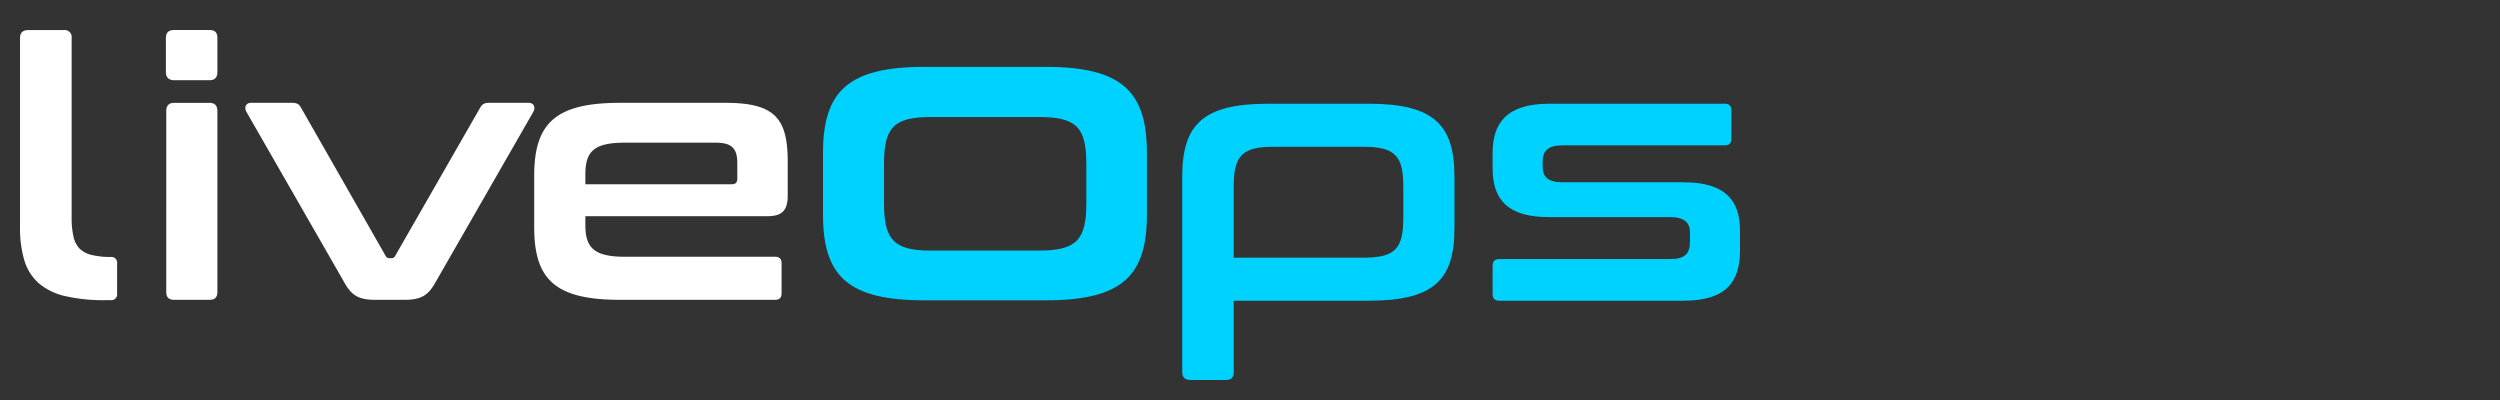
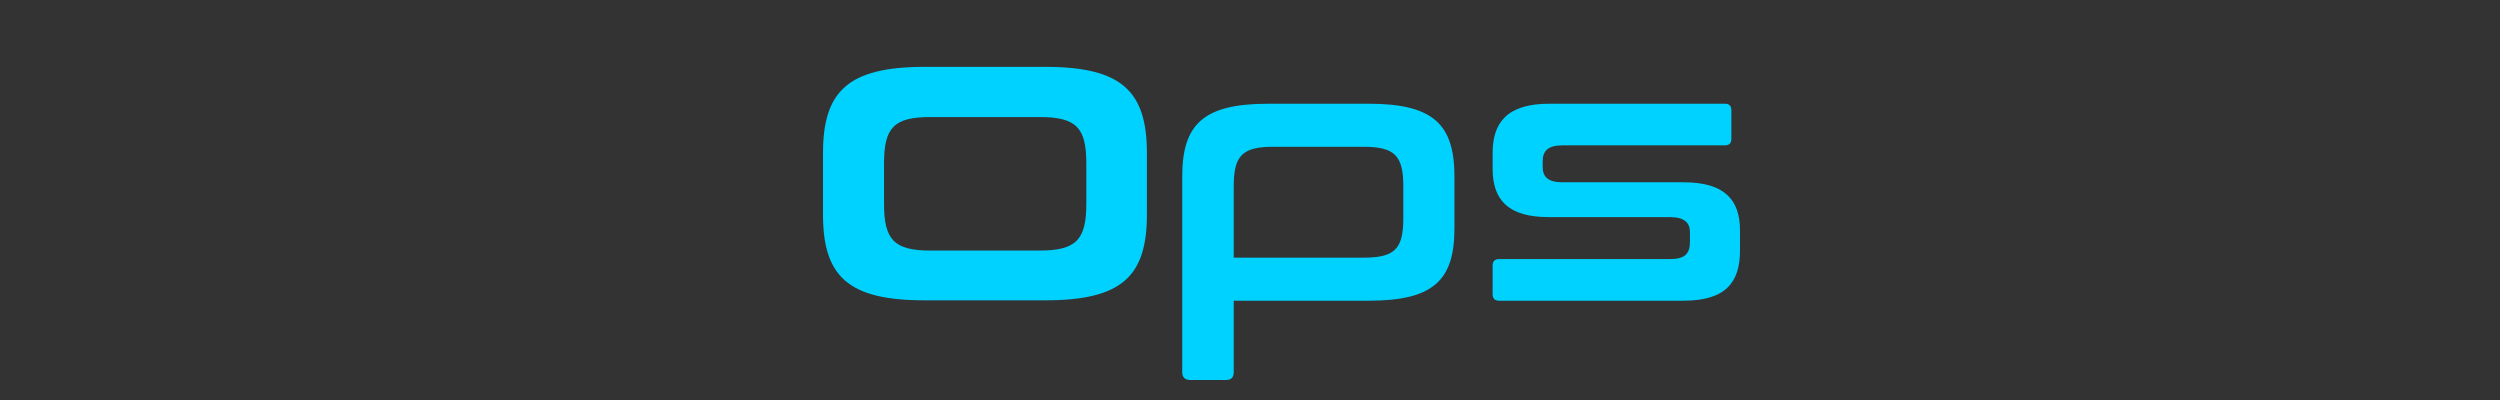
<svg xmlns="http://www.w3.org/2000/svg" width="250" height="40" fill="none">
  <rect width="100%" height="100%" fill="#333333" stroke="none" />
  <path d="M126.792 10.373h10.082c6.481 0 8.57 2.08 8.57 7.283v5.167c0 5.202-2.089 7.248-8.57 7.248h-13.502v7.14c0 .538-.252.789-.793.789h-3.528c-.54 0-.828-.251-.828-.79V17.657c0-5.202 2.088-7.283 8.569-7.283Zm-3.42 8.252v7.14h12.998c3.133 0 3.961-.897 3.961-3.947v-3.193c0-3.014-.828-3.947-3.961-3.947h-9.074c-3.096 0-3.924.933-3.924 3.947ZM154.916 10.373h17.572c.432 0 .648.215.648.645v2.87c0 .431-.216.647-.648.647h-16.239c-1.477 0-1.981.574-1.981 1.614v.538c0 .97.504 1.543 1.981 1.543h12.134c4.033 0 5.617 1.723 5.617 4.808v2.01c0 3.157-1.404 5.023-5.653 5.023h-18.435c-.433 0-.649-.216-.649-.646v-2.87c0-.431.216-.646.649-.646h17.067c1.476 0 2.016-.503 2.016-1.723v-.968c0-.933-.54-1.507-2.016-1.507H154.88c-4.032 0-5.617-1.687-5.617-4.844v-1.579c0-2.978 1.405-4.915 5.653-4.915ZM92.457 6.686h12.077c7.681 0 10.157 2.467 10.157 8.633v6.124c0 6.166-2.476 8.59-10.157 8.59H92.457c-7.682 0-10.157-2.424-10.157-8.59v-6.124c0-6.166 2.475-8.633 10.157-8.633Zm-4.054 9.654v4.04c0 3.572.981 4.677 4.651 4.677h10.882c3.713 0 4.695-1.105 4.695-4.677v-4.04c0-3.572-.982-4.636-4.695-4.636H93.054c-3.67 0-4.651 1.063-4.651 4.636Z" fill="#00D2FF" />
-   <path d="M17.418 10.284h3.529c.54 0 .792.287.792.825v18.083c0 .538-.252.79-.792.79h-3.529c-.54 0-.792-.252-.792-.79V11.11c0-.538.252-.825.792-.825Zm0-7.284h3.529c.54 0 .792.251.792.79v3.408c0 .538-.252.825-.792.825h-3.529c-.54 0-.828-.287-.828-.825V3.789c0-.538.288-.789.828-.789ZM25.107 10.283h4.14c.433 0 .685.144.865.503l8.461 14.818c.108.18.216.215.396.215h.144c.18 0 .288-.036.397-.215l8.497-14.818c.18-.323.396-.503.864-.503h3.997c.504 0 .72.43.468.897L43.47 28.367c-.684 1.184-1.404 1.614-3.024 1.614h-2.953c-1.584 0-2.304-.43-2.988-1.614L24.639 11.18c-.252-.466-.036-.897.468-.897ZM61.992 10.283h10.55c4.933 0 6.229 1.543 6.229 5.885v3.408c0 1.543-.648 2.045-2.052 2.045H58.535v.861c0 2.26.829 3.194 3.961 3.194h15.015c.432 0 .648.215.648.646v3.014c0 .43-.216.645-.648.645H61.99c-6.48 0-8.569-2.045-8.569-7.247v-5.167c0-5.203 2.089-7.284 8.57-7.284Zm-3.457 7.176v.969h14.583c.432 0 .612-.143.612-.61v-1.507c0-1.471-.54-2.045-2.196-2.045h-9.038c-3.133 0-3.96.897-3.96 3.193ZM11.084 25.696a7.699 7.699 0 0 1-1.91-.2 2.575 2.575 0 0 1-1.209-.626 2.503 2.503 0 0 1-.626-1.252 8.555 8.555 0 0 1-.176-1.878V3.803a.7.7 0 0 0-.801-.795H2.829c-.551 0-.827.263-.827.795v18.9a11.301 11.301 0 0 0 .433 3.338c.257.87.749 1.655 1.421 2.266a6.178 6.178 0 0 0 2.631 1.296c1.342.302 2.715.44 4.09.413h.507a.57.57 0 0 0 .627-.626v-3.049a.57.57 0 0 0-.627-.645Z" fill="#fff" />
</svg>